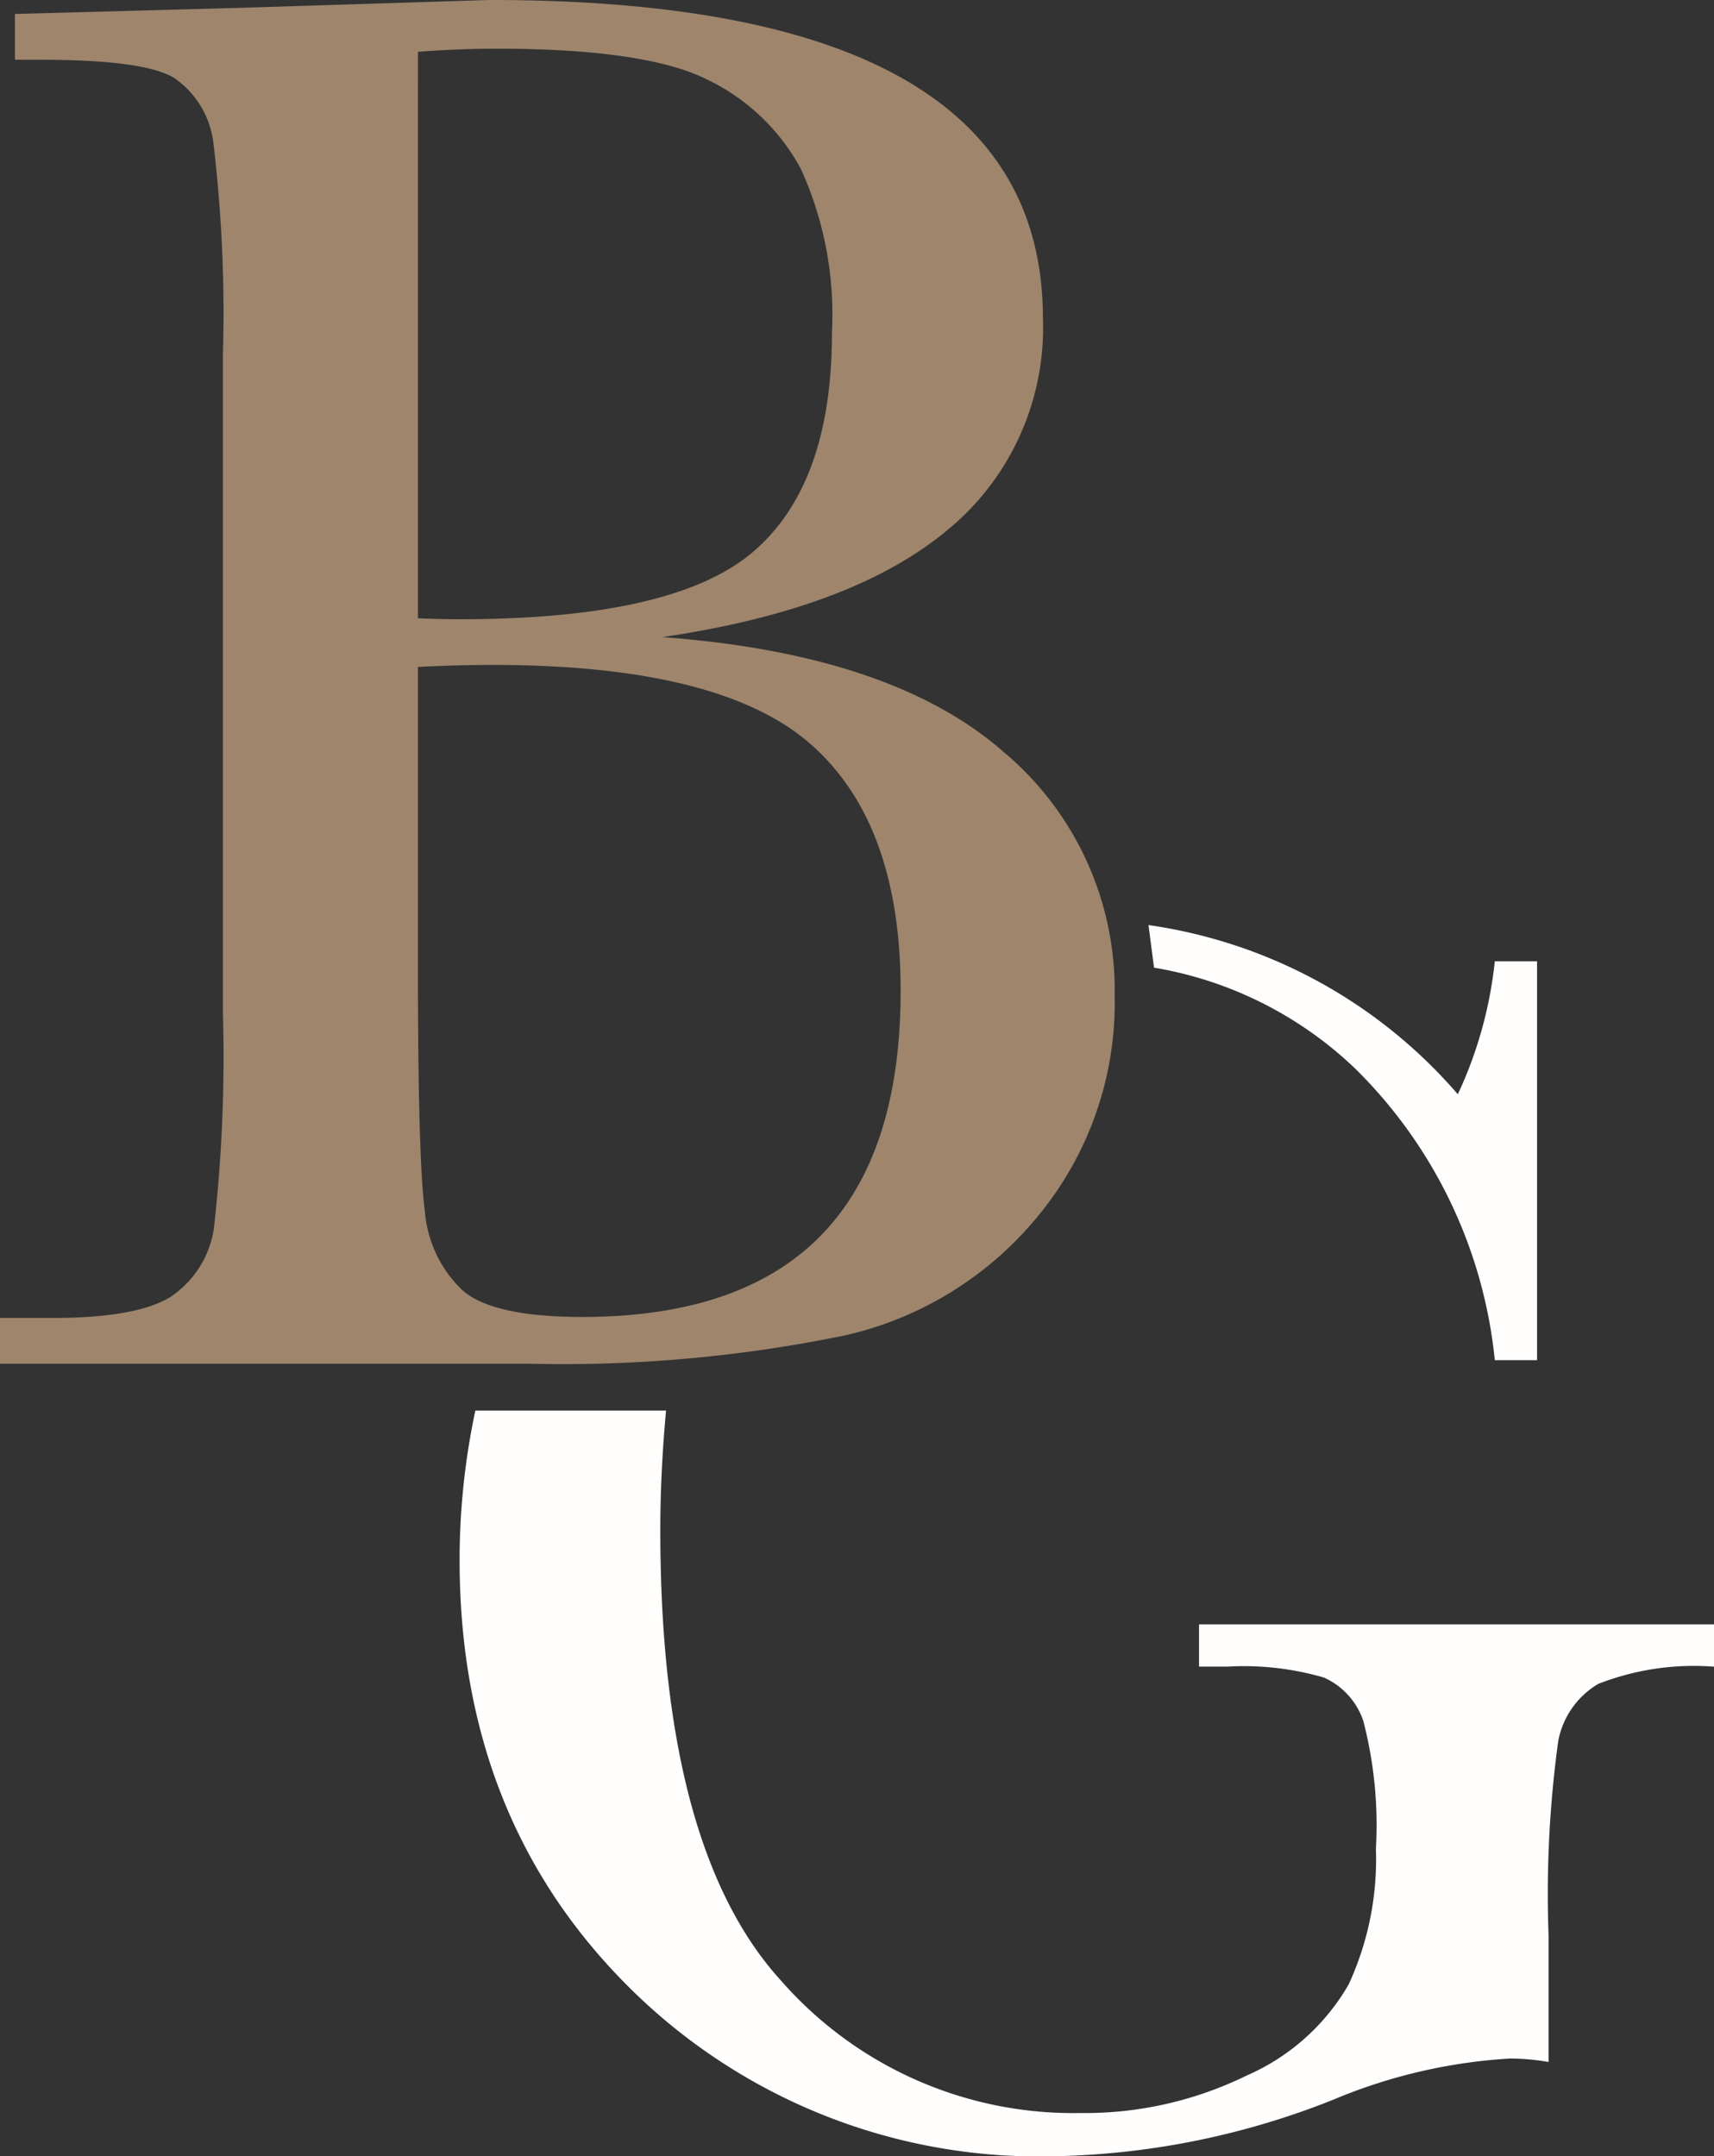
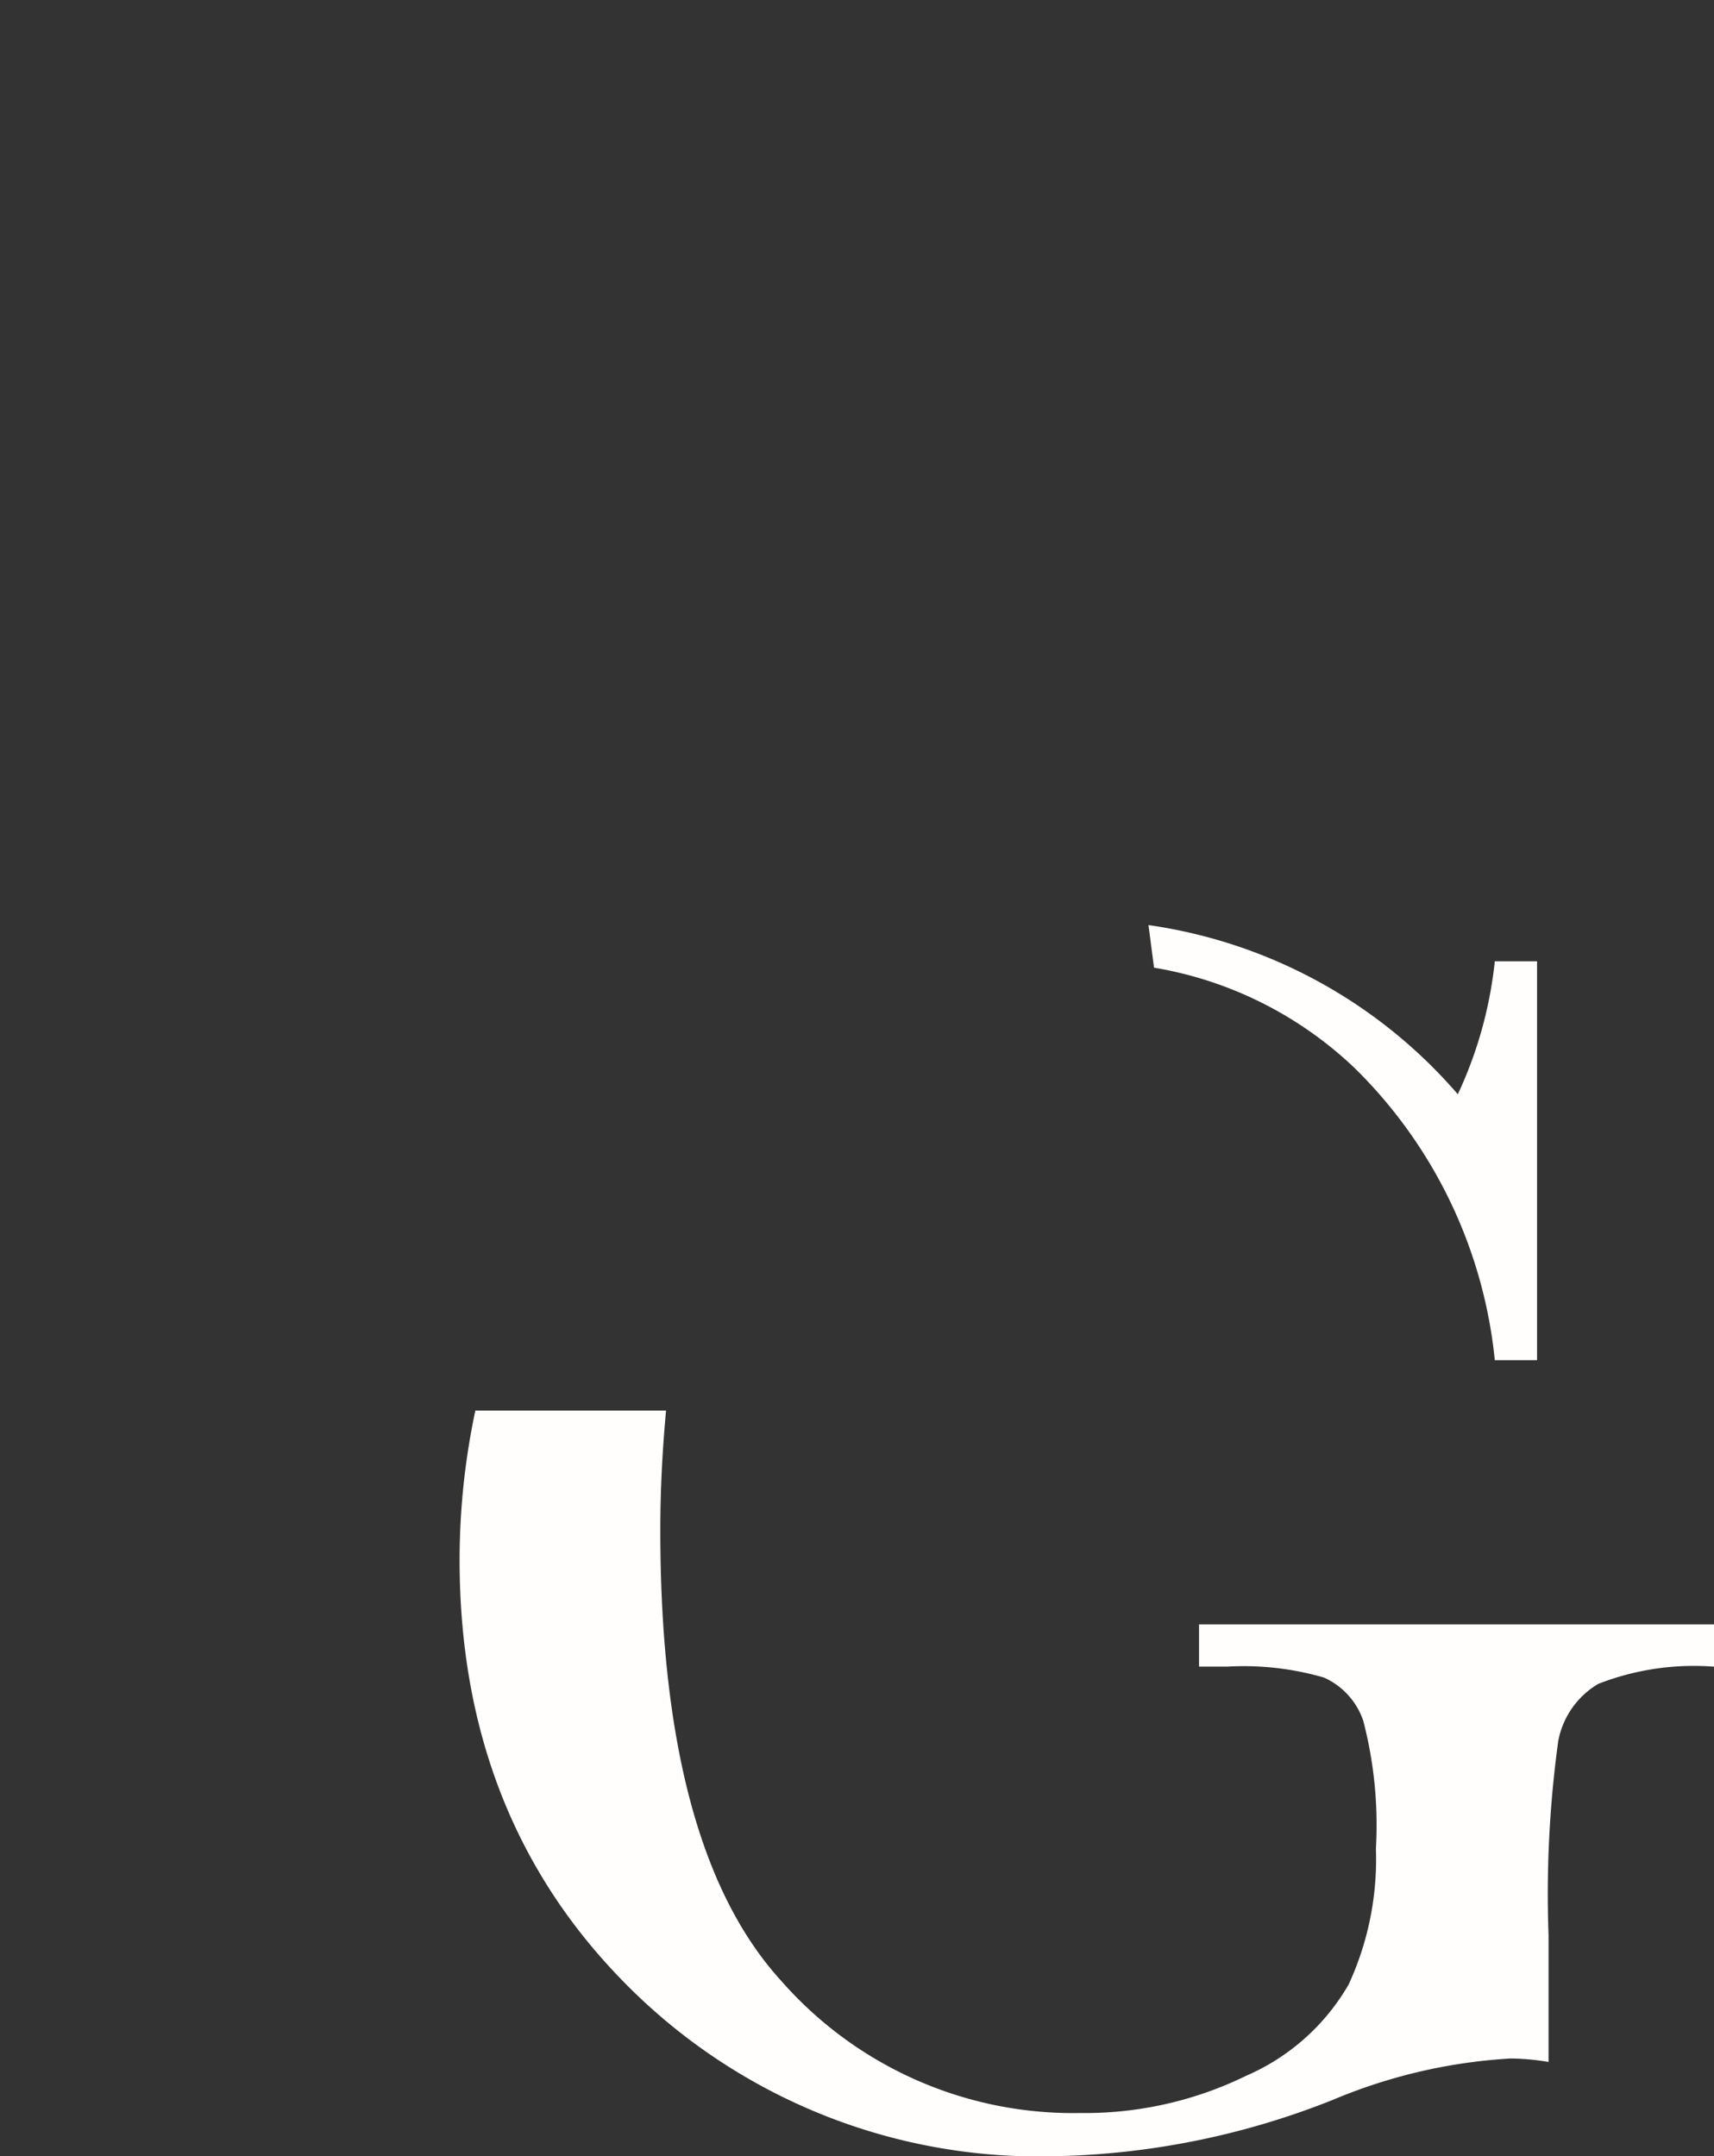
<svg xmlns="http://www.w3.org/2000/svg" id="Logo_StandardMonogram" width="67.639" height="85.071" viewBox="0 0 67.639 85.071">
  <rect x="0" y="0" width="67.639" height="85.071" fill="#333333" stroke="none" />
  <defs>
    <clipPath id="clip-path">
      <rect id="Rectangle_26" data-name="Rectangle 26" width="67.639" height="85.071" fill="none" />
    </clipPath>
  </defs>
  <g id="Group_23" data-name="Group 23" clip-path="url(#clip-path)">
    <path id="Path_18" data-name="Path 18" d="M19.685,17.357a15.083,15.083,0,0,1,7.942,3.986,18.77,18.77,0,0,1,5.506,11.5H34.8V17.106H33.133a16.392,16.392,0,0,1-1.46,5.246,19.8,19.8,0,0,0-12.207-6.675Z" transform="translate(25.856 20.821)" fill="#fffefd" />
-     <path id="Path_19" data-name="Path 19" d="M26.118,25.136q9.07.667,13.471,4.517a12.263,12.263,0,0,1,4.4,9.623A13.216,13.216,0,0,1,41,47.935a13.782,13.782,0,0,1-7.639,4.75,55.215,55.215,0,0,1-12.47,1.12H0V52H2.041q3.419,0,4.733-.861a3.937,3.937,0,0,0,1.669-2.691,60.137,60.137,0,0,0,.354-8.5V14.021a56.538,56.538,0,0,0-.373-8.363A3.638,3.638,0,0,0,6.856,3.064q-1.2-.705-5.246-.705H.59V.552L9.347.314,19.324,0Q41.158,0,41.158,12.568A10.324,10.324,0,0,1,37.407,20.9q-3.751,3.14-11.29,4.24m-9.623-.745q.981.038,1.651.037,8.48,0,11.586-2.668t3.1-8.643a13.867,13.867,0,0,0-1.218-6.44,8.25,8.25,0,0,0-3.651-3.516Q25.53,1.925,19.636,1.923q-1.53,0-3.141.121Zm0,1.923v11.86q0,7.582.275,9.623a4.836,4.836,0,0,0,1.474,3.1q1.2,1.058,4.731,1.059,6.283,0,9.427-3.22t3.141-9.662q0-6.6-3.551-9.718T19.48,26.235q-1.414,0-2.985.079" transform="translate(-0.001 -0.001)" fill="#9e856c" />
    <path id="Path_20" data-name="Path 20" d="M36.97,32.34v1.667h1.113a11.348,11.348,0,0,1,3.821.433,2.888,2.888,0,0,1,1.546,1.7,16.318,16.318,0,0,1,.5,5.055,11.79,11.79,0,0,1-1.076,5.353,8.614,8.614,0,0,1-4.03,3.595,14.5,14.5,0,0,1-6.566,1.476A15.322,15.322,0,0,1,20.47,46.391q-4.76-5.228-4.759-17.769c0-1.69.091-3.239.226-4.719H8.412a28.368,28.368,0,0,0-.622,5.9q0,10.215,6.7,16.868a22.908,22.908,0,0,0,16.815,6.652A31.213,31.213,0,0,0,42.251,51.1a21.177,21.177,0,0,1,7.017-1.632,9.393,9.393,0,0,1,1.495.137v-5a44.357,44.357,0,0,1,.382-7.66,3.332,3.332,0,0,1,1.581-2.258,10.388,10.388,0,0,1,4.568-.678V32.34Z" transform="translate(10.347 31.748)" fill="#fffefd" />
  </g>
</svg>